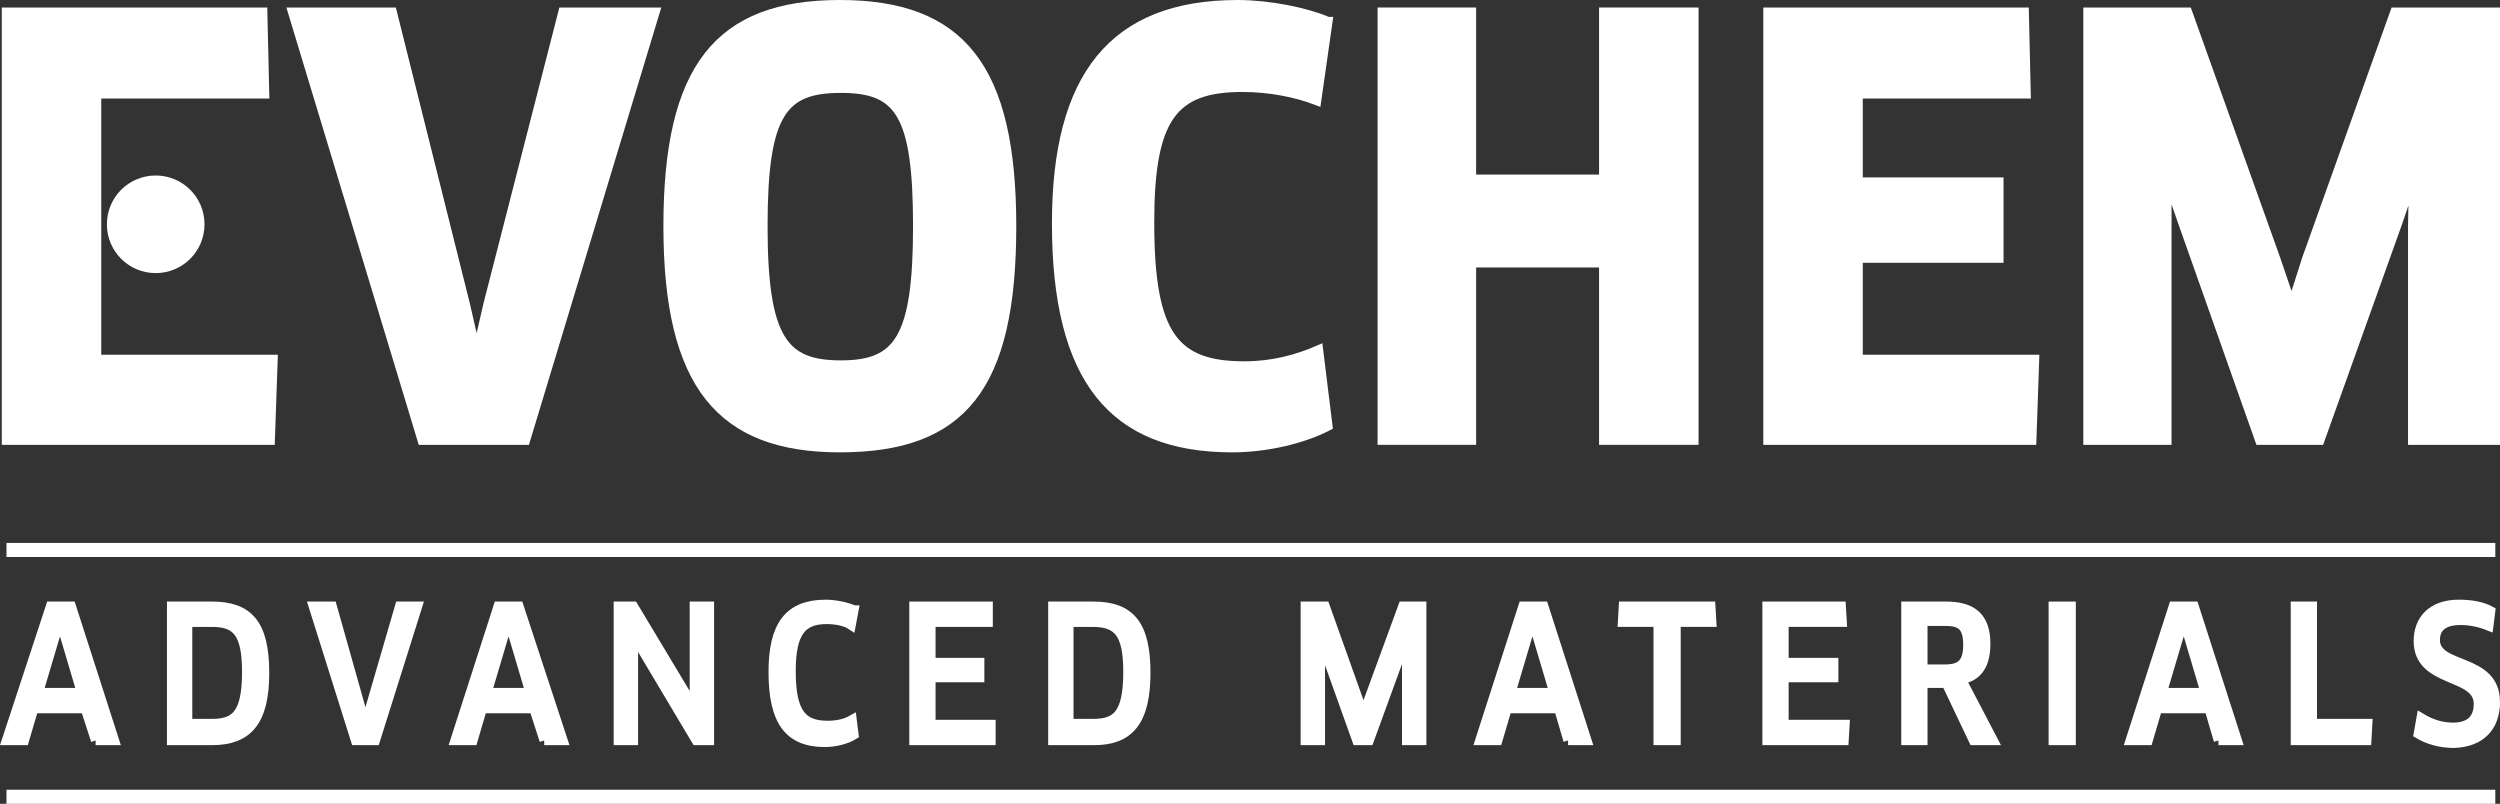
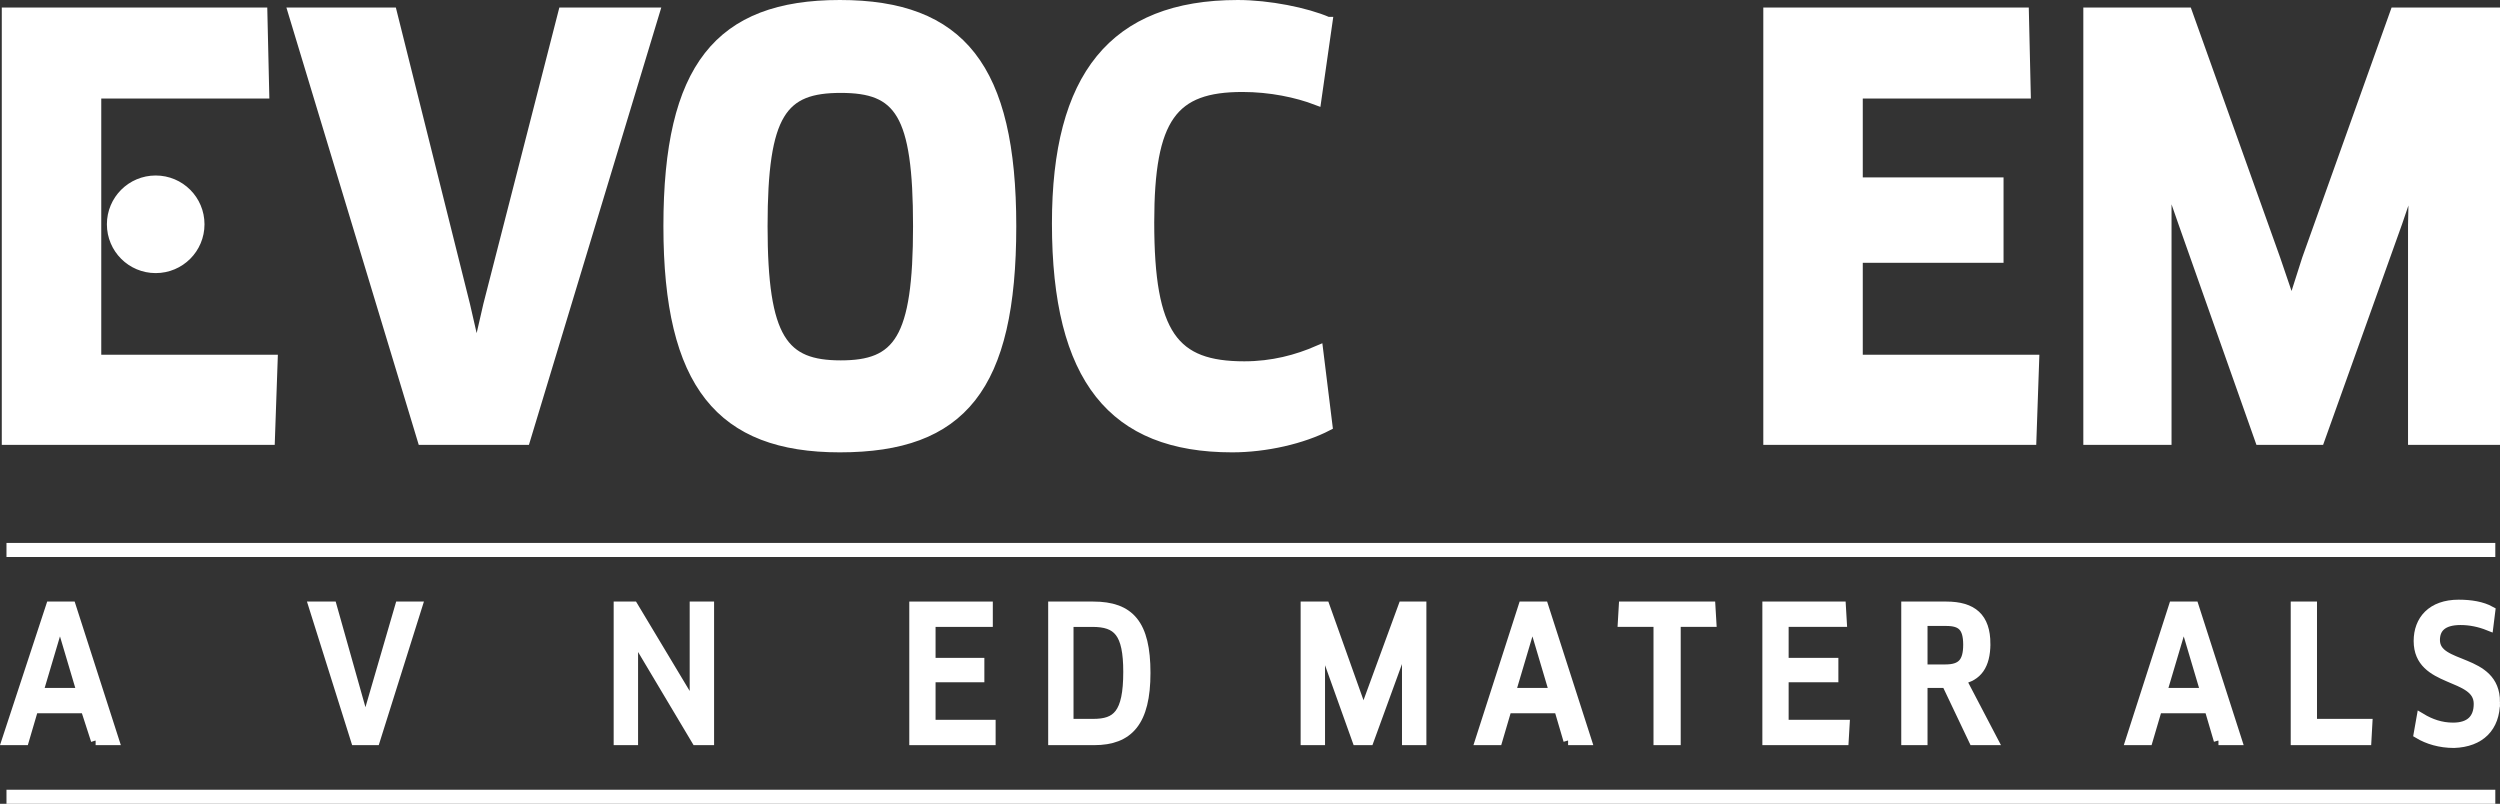
<svg xmlns="http://www.w3.org/2000/svg" id="Ebene_1" data-name="Ebene 1" viewBox="0 0 266.39 85.65">
  <rect x="0" y="0" width="266.39" height="85.65" fill="#333333" stroke="none" />
  <defs>
    <style>      .cls-1 {        stroke-miterlimit: 10;      }      .cls-1, .cls-2 {        fill: #fff;        stroke: #fff;      }      .cls-2 {        stroke-miterlimit: 3.86;        stroke-width: 1.5px;      }    </style>
  </defs>
  <polygon class="cls-1" points="10.29 38.3 10.29 10 28.19 10 27.99 1.3 .69 1.3 .69 46.9 28.79 46.9 29.09 38.3 10.29 38.3" />
  <polygon class="cls-1" points="59.99 1.3 51.99 32.5 50.89 37.3 50.69 37.3 49.59 32.5 41.79 1.3 31.19 1.3 44.99 46.9 55.99 46.9 69.79 1.3 59.99 1.3" />
  <path class="cls-1" d="m107.79,24.1c0-16.9-5.4-23.6-18.3-23.6s-18.3,6.7-18.3,23.6,5.6,23.6,18.3,23.6c13,0,18.3-6.4,18.3-23.6h0Zm-10,0c0,12.1-2.1,14.8-8.2,14.8s-8.3-2.7-8.3-14.8,2.1-14.7,8.3-14.7,8.2,2.6,8.2,14.7h0Z" />
  <path class="cls-1" d="m141.49,2.3c-2.3-1-6.3-1.8-9.6-1.8-13.3,0-19.3,7.7-19.3,23.3,0,16.6,6,23.9,18.7,23.9,3.6,0,7.5-.9,10.2-2.3l-1-8.1c-2.3,1-4.9,1.7-7.9,1.7-7.5,0-10.1-3.3-10.1-15.3,0-11.2,2.5-14.4,9.9-14.4,3,0,5.8.6,7.9,1.4l1.2-8.4h0Z" />
-   <polygon class="cls-1" points="180.49 46.9 180.49 1.3 170.89 1.3 170.89 19.1 156.79 19.1 156.79 1.3 147.29 1.3 147.29 46.9 156.79 46.9 156.79 28 170.89 28 170.89 46.9 180.49 46.9" />
  <polygon class="cls-1" points="197.99 38.3 197.99 27.5 212.99 27.5 212.99 19.4 197.99 19.4 197.99 10 215.89 10 215.69 1.3 188.39 1.3 188.39 46.9 216.49 46.9 216.79 38.3 197.99 38.3" />
  <polygon class="cls-1" points="222.49 1.3 222.49 46.9 230.89 46.9 230.89 24 230.89 19.1 230.99 19.1 232.59 23.7 240.79 46.9 247.19 46.9 255.49 23.7 257.09 19 257.19 19.1 257.09 24 257.09 46.9 265.89 46.9 265.89 1.3 255.19 1.3 245.79 27.6 244.29 32.3 244.09 32.3 242.49 27.6 233.09 1.3 222.49 1.3" />
  <path class="cls-1" d="m11.89,23.9c0-2.6,2.1-4.7,4.7-4.7s4.7,2.1,4.7,4.7-2.1,4.7-4.7,4.7-4.7-2.1-4.7-4.7h0Z" />
  <path class="cls-1" d="m10.19,78.9h2l-4.6-14.3h-2.2l-4.7,14.3h1.9l1-3.4h5.5l1.1,3.4h0Zm-3.8-13h0l.4,1.5,1.9,6.4h-4.6l1.9-6.4.4-1.5h0Z" />
-   <path class="cls-1" d="m28.19,71.7c0-5.2-1.7-7.1-5.6-7.1h-4.3v14.3h4.3c3.8,0,5.6-2,5.6-7.2h0Zm-1.9-.1c0,4.5-1.2,5.5-3.7,5.5h-2.6v-10.8h2.6c2.6,0,3.7,1.1,3.7,5.3h0Z" />
  <polygon class="cls-1" points="42.59 64.6 39.39 75.6 38.99 77.1 38.89 77.1 38.49 75.6 35.39 64.6 33.39 64.6 37.89 78.9 39.99 78.9 44.49 64.6 42.59 64.6" />
-   <path class="cls-1" d="m57.99,78.9h2l-4.7-14.3h-2.2l-4.6,14.3h1.9l1-3.4h5.5l1.1,3.4h0Zm-3.8-13h0l.4,1.5,1.9,6.4h-4.6l1.9-6.4.4-1.5h0Z" />
  <polygon class="cls-1" points="75.59 78.9 75.59 64.6 73.99 64.6 73.99 73.9 73.99 75.4 73.99 75.4 73.19 74.1 67.49 64.6 65.89 64.6 65.89 78.9 67.49 78.9 67.49 69.3 67.49 67.7 67.49 67.7 68.29 69 74.19 78.9 75.59 78.9" />
-   <path class="cls-1" d="m90.99,65c-.7-.3-1.9-.6-3-.6-3.9,0-5.6,2.2-5.6,7.2,0,5.3,1.7,7.5,5.5,7.5,1.1,0,2.3-.3,3.1-.8l-.2-1.6c-.7.4-1.6.6-2.6.6-2.7,0-3.9-1.3-3.9-5.8,0-4.2,1.2-5.5,3.8-5.5,1,0,2,.2,2.6.6l.3-1.6h0Z" />
  <polygon class="cls-1" points="99.19 77.2 99.19 72.2 104.39 72.2 104.39 70.6 99.19 70.6 99.19 66.3 105.29 66.3 105.29 64.6 97.39 64.6 97.39 78.9 105.59 78.9 105.59 77.2 99.19 77.2" />
  <path class="cls-1" d="m122.09,71.7c0-5.2-1.7-7.1-5.6-7.1h-4.3v14.3h4.4c3.7,0,5.5-2,5.5-7.2h0Zm-1.9-.1c0,4.5-1.2,5.5-3.7,5.5h-2.6v-10.8h2.5c2.7,0,3.8,1.1,3.8,5.3h0Z" />
  <polygon class="cls-1" points="139.09 64.6 139.09 78.9 140.69 78.9 140.69 69.5 140.69 67.9 140.69 67.9 141.19 69.4 144.59 78.9 145.89 78.9 149.39 69.3 149.79 67.9 149.89 67.9 149.89 69.4 149.89 78.9 151.49 78.9 151.49 64.6 149.49 64.6 145.79 74.7 145.39 76.1 145.29 76.1 144.79 74.7 141.19 64.6 139.09 64.6" />
  <path class="cls-1" d="m167.09,78.9h2l-4.6-14.3h-2.2l-4.6,14.3h1.9l1-3.4h5.5l1,3.4h0Zm-3.8-13h0l.4,1.5,1.9,6.4h-4.6l1.9-6.4.4-1.5h0Z" />
  <polygon class="cls-1" points="182.39 66.3 182.29 64.6 172.99 64.6 172.89 66.3 176.69 66.3 176.69 78.9 178.59 78.9 178.59 66.3 182.39 66.3" />
  <polygon class="cls-1" points="190.09 77.2 190.09 72.2 195.39 72.2 195.39 70.6 190.09 70.6 190.09 66.3 196.29 66.3 196.19 64.6 188.29 64.6 188.29 78.9 196.49 78.9 196.59 77.2 190.09 77.2" />
  <path class="cls-1" d="m211.59,68.6c0-2.8-1.4-4-4.2-4h-4.3v14.3h1.8v-6.1h2.5l2.9,6.1h2.1l-3.4-6.5c1.7-.3,2.6-1.5,2.6-3.8h0Zm-1.9.1c0,1.9-.7,2.6-2.4,2.6h-2.4v-5.1h2.5c1.6,0,2.3.6,2.3,2.5h0Z" />
-   <polygon class="cls-1" points="218.79 78.9 220.69 78.9 220.69 64.6 218.79 64.6 218.79 78.9" />
  <path class="cls-1" d="m236.39,78.9h2l-4.6-14.3h-2.2l-4.6,14.3h1.9l1-3.4h5.5l1,3.4h0Zm-3.7-13h0l.4,1.5,1.9,6.4h-4.6l1.9-6.4.4-1.5h0Z" />
  <polygon class="cls-1" points="246.39 77.1 246.39 64.6 244.59 64.6 244.59 78.9 252.19 78.9 252.29 77.1 246.39 77.1" />
  <path class="cls-1" d="m265.89,74.8c0-4.8-6.4-3.5-6.4-6.6,0-1.2.7-2.1,2.7-2.1,1,0,2,.2,3,.6l.2-1.6c-.9-.5-2.1-.7-3.4-.7-2.9,0-4.3,1.7-4.3,3.9,0,4.6,6.4,3.4,6.4,6.7,0,1.6-.9,2.5-2.7,2.5-1.3,0-2.4-.4-3.4-1l-.3,1.7c1,.6,2.3,1,3.8,1,2.8-.1,4.4-1.7,4.4-4.4h0Z" />
  <path class="cls-2" d="m.69,58.6h265.2M.69,84.9h265.2" />
</svg>